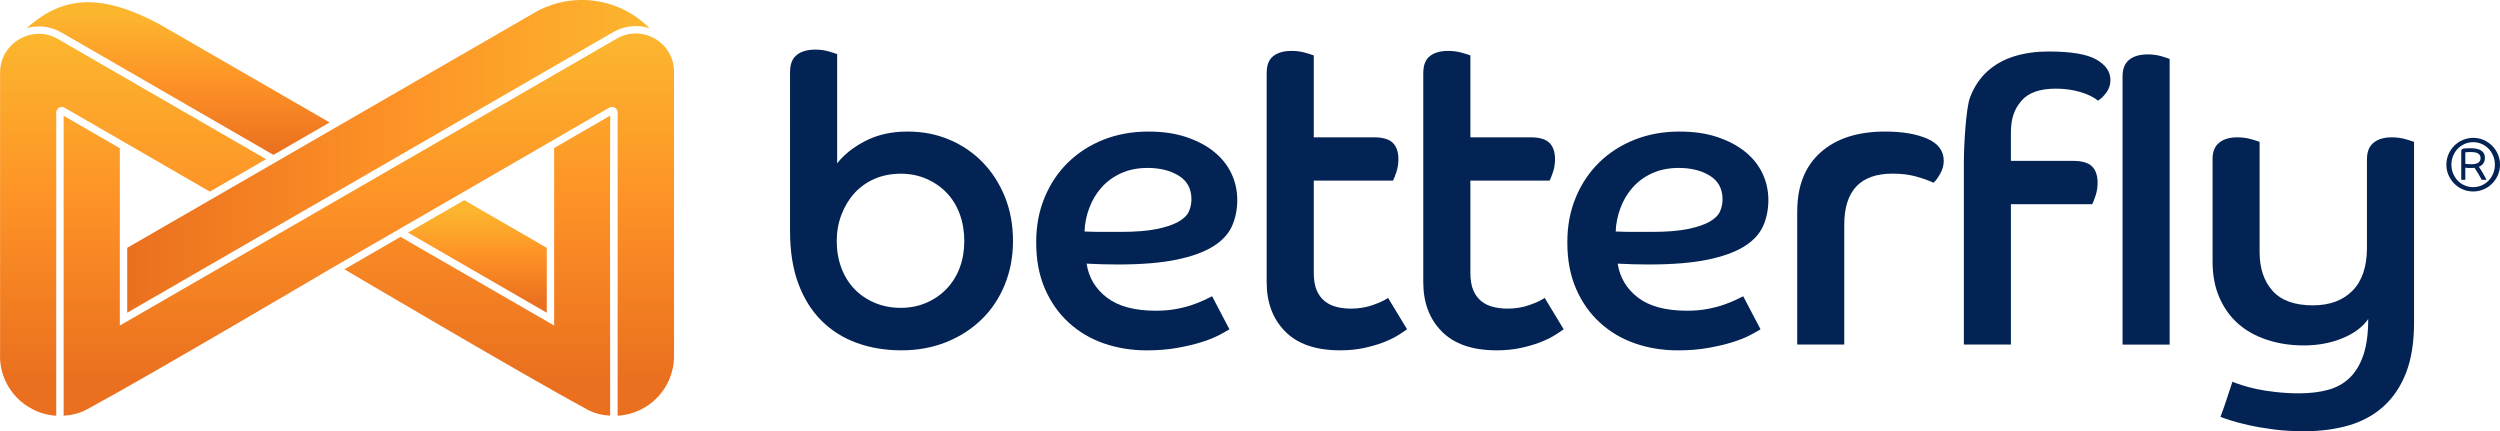
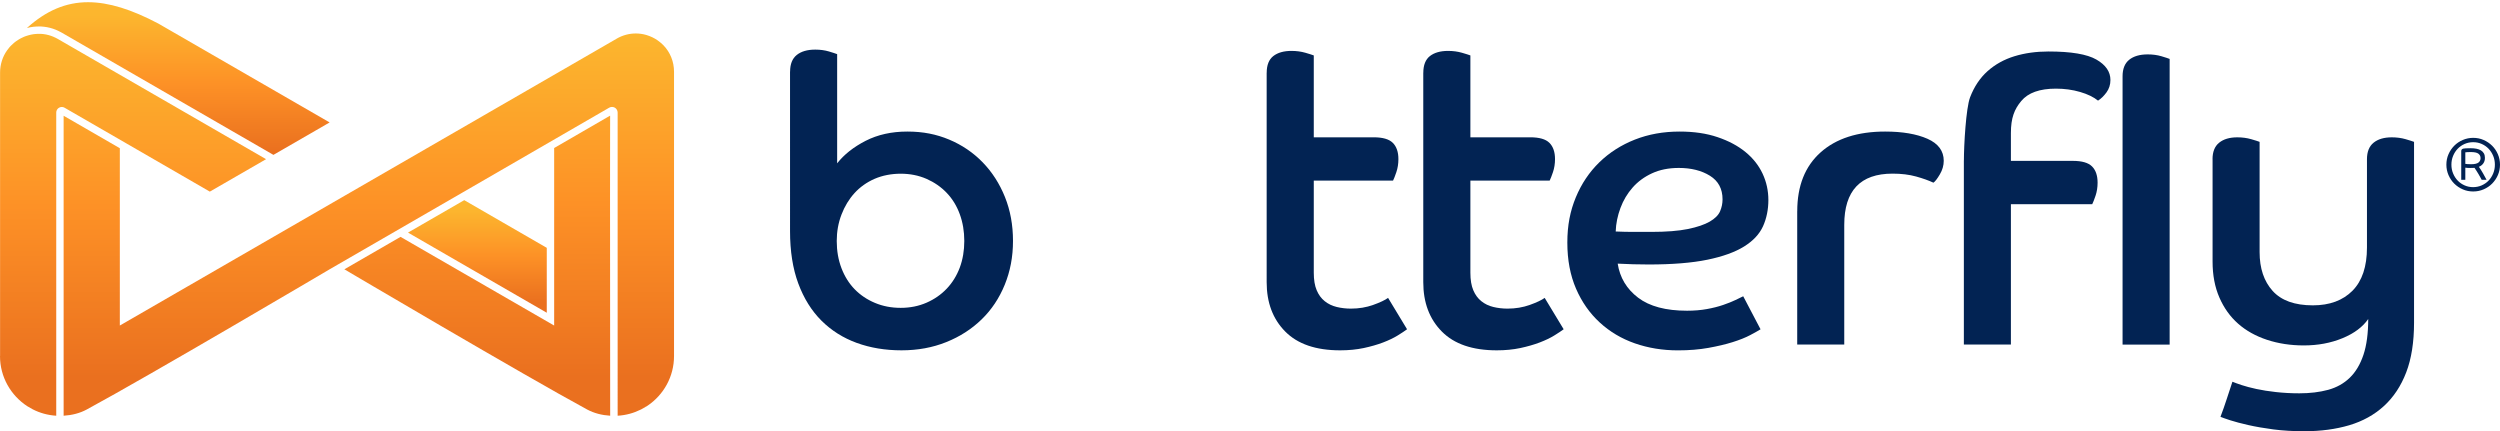
<svg xmlns="http://www.w3.org/2000/svg" xmlns:xlink="http://www.w3.org/1999/xlink" id="Capa_2" viewBox="0 0 679.72 117.26">
  <defs>
    <style>.cls-1{clip-path:url(#clippath);}.cls-2{fill:#022353;}.cls-3{clip-path:url(#clippath-1);}.cls-4{clip-path:url(#clippath-3);}.cls-5{clip-path:url(#clippath-2);}.cls-6{fill:url(#Degradado_sin_nombre_43);}.cls-7{fill:url(#Degradado_sin_nombre_22);}.cls-8{fill:url(#Degradado_sin_nombre_27);}.cls-9{fill:url(#Degradado_sin_nombre_43-11);}.cls-10{fill:url(#Degradado_sin_nombre_43-12);}.cls-11{fill:url(#Degradado_sin_nombre_43-10);}.cls-12{fill:url(#Degradado_sin_nombre_43-2);}.cls-13{fill:url(#Degradado_sin_nombre_43-5);}.cls-14{fill:url(#Degradado_sin_nombre_43-8);}.cls-15{fill:url(#Degradado_sin_nombre_43-9);}.cls-16{fill:url(#Degradado_sin_nombre_43-7);}.cls-17{fill:url(#Degradado_sin_nombre_43-3);}.cls-18{fill:url(#Degradado_sin_nombre_43-4);}.cls-19{fill:url(#Degradado_sin_nombre_43-6);}.cls-20{fill:url(#Degradado_sin_nombre_27-2);}.cls-21{fill:url(#Degradado_sin_nombre_22-2);}</style>
    <linearGradient id="Degradado_sin_nombre_43" x1="34.59" y1="42.51" x2="176.6" y2="42.51" gradientTransform="matrix(1, 0, 0, 1, 0, 0)" gradientUnits="userSpaceOnUse">
      <stop offset="0" stop-color="#ea701f" />
      <stop offset=".5" stop-color="#fd9126" />
      <stop offset="1" stop-color="#fcb62e" />
    </linearGradient>
    <linearGradient id="Degradado_sin_nombre_43-2" x1="36.16" y1="102.61" x2="36.16" y2="9.7" xlink:href="#Degradado_sin_nombre_43" />
    <linearGradient id="Degradado_sin_nombre_43-3" x1="48.46" y1="41.45" x2="48.46" y2="4.19" xlink:href="#Degradado_sin_nombre_43" />
    <linearGradient id="Degradado_sin_nombre_43-4" x1="106.66" y1="65.04" x2="108.91" y2="65.04" xlink:href="#Degradado_sin_nombre_43" />
    <linearGradient id="Degradado_sin_nombre_43-5" x1="106.66" y1="65.04" x2="108.91" y2="65.04" xlink:href="#Degradado_sin_nombre_43" />
    <clipPath id="clippath">
      <path class="cls-13" d="M106.66,65.69l2.25-1.3-2.25,1.3Z" />
    </clipPath>
    <linearGradient id="Degradado_sin_nombre_43-6" x1="106.66" y1="65.04" x2="108.91" y2="65.04" xlink:href="#Degradado_sin_nombre_43" />
    <linearGradient id="Degradado_sin_nombre_43-7" x1="165.87" y1="42.33" x2="165.91" y2="42.33" xlink:href="#Degradado_sin_nombre_43" />
    <linearGradient id="Degradado_sin_nombre_43-8" x1="165.87" y1="42.33" x2="165.91" y2="42.33" xlink:href="#Degradado_sin_nombre_43" />
    <clipPath id="clippath-1">
-       <polygon class="cls-14" points="165.87 31.46 165.91 53.21 165.91 31.44 165.87 31.46" />
-     </clipPath>
+       </clipPath>
    <linearGradient id="Degradado_sin_nombre_43-9" x1="165.87" y1="42.33" x2="165.91" y2="42.33" xlink:href="#Degradado_sin_nombre_43" />
    <linearGradient id="Degradado_sin_nombre_43-10" x1="129.8" y1="82.23" x2="129.8" y2="57.06" xlink:href="#Degradado_sin_nombre_43" />
    <linearGradient id="Degradado_sin_nombre_43-11" x1="100.27" y1="102.61" x2="100.27" y2="9.77" xlink:href="#Degradado_sin_nombre_43" />
    <linearGradient id="Degradado_sin_nombre_27" x1="183.25" y1="96.79" x2="183.25" y2="96.79" gradientTransform="matrix(1, 0, 0, 1, 0, 0)" gradientUnits="userSpaceOnUse">
      <stop offset="0" stop-color="#fc9827" />
      <stop offset="1" stop-color="#fd9126" />
    </linearGradient>
    <clipPath id="clippath-2">
      <path class="cls-8" d="M183.25,96.8h0v0Z" />
    </clipPath>
    <linearGradient id="Degradado_sin_nombre_27-2" x1="42749.81" y1="43700.99" x2="42750.65" y2="43700.99" gradientTransform="translate(-861.04 -924.79) rotate(90) scale(.02 -.02)" xlink:href="#Degradado_sin_nombre_27" />
    <linearGradient id="Degradado_sin_nombre_22" x1="174.27" y1="110.81" x2="176.09" y2="110.81" gradientTransform="matrix(1, 0, 0, 1, 0, 0)" gradientUnits="userSpaceOnUse">
      <stop offset="0" stop-color="#fc9827" />
      <stop offset="1" stop-color="#fca829" />
    </linearGradient>
    <clipPath id="clippath-3">
      <path class="cls-7" d="M174.27,111.33c.63-.32,1.24-.66,1.82-1.05l-1.82,1.05Z" />
    </clipPath>
    <linearGradient id="Degradado_sin_nombre_22-2" x1="-369.18" y1="349" x2="-368.34" y2="349" gradientTransform="translate(-260.92 571.59) rotate(90) scale(1.25 -1.25)" xlink:href="#Degradado_sin_nombre_22" />
    <linearGradient id="Degradado_sin_nombre_43-12" x1="129.77" y1="102.61" x2="129.77" y2="8.09" xlink:href="#Degradado_sin_nombre_43" />
  </defs>
  <g id="Capa_1-2">
    <g>
      <g>
        <path class="cls-2" d="M214.82,19.44c0-2.02,.6-3.52,1.8-4.49,1.2-.97,2.88-1.46,5.05-1.46,1.35,0,2.58,.17,3.7,.5,1.12,.34,1.87,.58,2.24,.73v29.69c1.87-2.39,4.45-4.43,7.74-6.12,3.29-1.68,7.07-2.52,11.34-2.52s7.91,.73,11.39,2.19c3.48,1.46,6.51,3.52,9.09,6.17,2.58,2.66,4.6,5.8,6.06,9.43,1.46,3.63,2.19,7.61,2.19,11.95s-.75,8.23-2.24,11.9c-1.5,3.67-3.59,6.81-6.29,9.43-2.69,2.62-5.89,4.68-9.6,6.17-3.7,1.49-7.76,2.24-12.18,2.24s-8.47-.67-12.18-2.02c-3.7-1.35-6.9-3.37-9.6-6.06-2.69-2.69-4.79-6.06-6.29-10.1-1.5-4.04-2.24-8.79-2.24-14.25V19.44Zm30.08,64.26c2.54,0,4.88-.47,7.01-1.4,2.13-.93,3.97-2.21,5.5-3.82,1.53-1.61,2.71-3.52,3.54-5.72,.82-2.21,1.23-4.62,1.23-7.24s-.41-5.05-1.23-7.29c-.82-2.24-2-4.17-3.54-5.78-1.53-1.61-3.37-2.88-5.5-3.82-2.13-.93-4.47-1.4-7.01-1.4s-4.99,.47-7.13,1.4c-2.13,.94-3.95,2.23-5.44,3.87-1.5,1.65-2.68,3.59-3.54,5.84-.86,2.24-1.29,4.64-1.29,7.18,0,2.7,.43,5.16,1.29,7.41,.86,2.24,2.06,4.15,3.59,5.72,1.53,1.57,3.37,2.81,5.5,3.7,2.13,.9,4.47,1.35,7.02,1.35" />
-         <path class="cls-2" d="M334.26,89.54c-.6,.37-1.53,.9-2.81,1.57-1.27,.67-2.86,1.31-4.77,1.91-1.91,.6-4.12,1.12-6.62,1.57-2.51,.45-5.26,.67-8.25,.67-4.19,0-8.1-.64-11.73-1.91-3.63-1.27-6.81-3.16-9.54-5.67-2.73-2.51-4.88-5.57-6.45-9.2-1.57-3.63-2.36-7.8-2.36-12.52s.77-8.58,2.3-12.29c1.53-3.7,3.67-6.88,6.4-9.54,2.73-2.65,5.95-4.71,9.65-6.17,3.7-1.46,7.76-2.19,12.18-2.19,3.89,0,7.33,.5,10.33,1.52,2.99,1.01,5.52,2.35,7.58,4.04,2.06,1.68,3.61,3.65,4.66,5.89,1.05,2.25,1.57,4.64,1.57,7.18s-.49,4.99-1.46,7.13c-.97,2.13-2.69,3.97-5.16,5.5-2.47,1.53-5.8,2.73-9.99,3.59-4.19,.86-9.5,1.29-15.94,1.29-1.5,0-2.9-.02-4.21-.06-1.31-.04-2.71-.09-4.21-.17,.6,3.82,2.45,6.9,5.56,9.26,3.1,2.36,7.54,3.54,13.3,3.54,1.94,0,3.74-.15,5.39-.45,1.65-.3,3.12-.67,4.43-1.12,1.31-.45,2.43-.9,3.37-1.35,.94-.45,1.63-.79,2.08-1.01l4.71,8.98Zm-39.39-26.6c1.72,.08,3.37,.11,4.94,.11h4.71c4.11,0,7.44-.26,9.99-.78,2.54-.52,4.53-1.2,5.95-2.02,1.42-.82,2.36-1.76,2.81-2.81,.45-1.05,.67-2.13,.67-3.25,0-2.84-1.14-4.98-3.42-6.4-2.28-1.42-5.11-2.13-8.47-2.13-2.77,0-5.2,.49-7.3,1.46-2.1,.97-3.85,2.26-5.28,3.87-1.42,1.61-2.53,3.46-3.31,5.56-.79,2.1-1.22,4.23-1.29,6.4" />
        <path class="cls-2" d="M344.4,19.79c0-2.09,.6-3.61,1.8-4.55,1.2-.93,2.84-1.4,4.94-1.4,1.35,0,2.6,.17,3.76,.5,1.16,.34,1.93,.58,2.3,.73v22.26h16.27c2.47,0,4.21,.5,5.22,1.51,1.01,1.01,1.52,2.49,1.52,4.43,0,1.27-.19,2.45-.56,3.54-.37,1.09-.67,1.85-.9,2.3h-21.55v25.03c0,1.94,.26,3.53,.79,4.77,.52,1.24,1.25,2.23,2.19,2.98,.93,.75,2.02,1.27,3.25,1.57,1.23,.3,2.53,.45,3.87,.45,2.17,0,4.19-.34,6.06-1.01,1.87-.67,3.22-1.31,4.04-1.91l5.16,8.53c-.6,.45-1.44,1.01-2.53,1.68-1.09,.67-2.41,1.31-3.98,1.91-1.57,.6-3.33,1.1-5.28,1.52-1.95,.41-4.08,.62-6.4,.62-6.59,0-11.56-1.7-14.93-5.11-3.37-3.4-5.05-7.87-5.05-13.41V19.79Z" />
        <path class="cls-2" d="M386.98,19.79c0-2.09,.6-3.61,1.8-4.55,1.2-.93,2.84-1.4,4.94-1.4,1.35,0,2.6,.17,3.76,.5,1.16,.34,1.93,.58,2.3,.73v22.26h16.27c2.47,0,4.21,.5,5.22,1.51,1.01,1.01,1.52,2.49,1.52,4.43,0,1.27-.19,2.45-.56,3.54-.37,1.09-.67,1.85-.9,2.3h-21.55v25.03c0,1.94,.26,3.53,.79,4.77,.52,1.24,1.25,2.23,2.19,2.98,.93,.75,2.02,1.27,3.25,1.57,1.24,.3,2.53,.45,3.87,.45,2.17,0,4.19-.34,6.06-1.01,1.87-.67,3.22-1.31,4.04-1.91l5.16,8.53c-.6,.45-1.44,1.01-2.53,1.68-1.08,.67-2.41,1.31-3.98,1.91-1.57,.6-3.33,1.1-5.28,1.52-1.95,.41-4.08,.62-6.4,.62-6.58,0-11.56-1.7-14.93-5.11-3.37-3.4-5.05-7.87-5.05-13.41V19.79Z" />
        <path class="cls-2" d="M478.66,89.54c-.6,.37-1.53,.9-2.8,1.57-1.27,.67-2.86,1.31-4.77,1.91-1.91,.6-4.12,1.12-6.62,1.57-2.51,.45-5.26,.67-8.25,.67-4.19,0-8.1-.64-11.73-1.91-3.63-1.27-6.81-3.16-9.54-5.67-2.73-2.51-4.88-5.57-6.45-9.2-1.57-3.63-2.36-7.8-2.36-12.52s.77-8.58,2.3-12.29c1.53-3.7,3.67-6.88,6.4-9.54,2.73-2.65,5.95-4.71,9.65-6.17,3.7-1.46,7.76-2.19,12.18-2.19,3.89,0,7.33,.5,10.32,1.52,2.99,1.01,5.52,2.35,7.58,4.04,2.06,1.68,3.61,3.65,4.66,5.89,1.05,2.25,1.57,4.64,1.57,7.18s-.49,4.99-1.46,7.13c-.97,2.13-2.69,3.97-5.16,5.5-2.47,1.53-5.8,2.73-9.99,3.59-4.19,.86-9.5,1.29-15.94,1.29-1.5,0-2.9-.02-4.21-.06-1.31-.04-2.71-.09-4.21-.17,.6,3.82,2.45,6.9,5.56,9.26,3.1,2.36,7.54,3.54,13.3,3.54,1.94,0,3.74-.15,5.39-.45,1.65-.3,3.12-.67,4.43-1.12,1.31-.45,2.43-.9,3.37-1.35,.93-.45,1.63-.79,2.08-1.01l4.71,8.98Zm-39.39-26.6c1.72,.08,3.37,.11,4.94,.11h4.71c4.12,0,7.45-.26,9.99-.78,2.54-.52,4.53-1.2,5.95-2.02,1.42-.82,2.36-1.76,2.81-2.81,.45-1.05,.67-2.13,.67-3.25,0-2.84-1.14-4.98-3.42-6.4-2.28-1.42-5.11-2.13-8.47-2.13-2.77,0-5.2,.49-7.29,1.46-2.1,.97-3.85,2.26-5.27,3.87-1.42,1.61-2.53,3.46-3.31,5.56-.78,2.1-1.22,4.23-1.29,6.4" />
        <path class="cls-2" d="M488.65,57.43c0-6.88,2.11-12.21,6.34-15.99,4.23-3.78,10.08-5.67,17.56-5.67,4.71,0,8.55,.66,11.5,1.96,2.95,1.31,4.43,3.31,4.43,6,0,1.27-.36,2.51-1.07,3.7-.71,1.2-1.29,1.95-1.74,2.24-1.27-.6-2.84-1.16-4.71-1.68-1.87-.52-4-.78-6.4-.78-8.75,0-13.13,4.64-13.13,13.92v32.55h-12.79V57.43Z" />
        <path class="cls-2" d="M533.96,43.62c0-4.04,.56-14.24,1.68-17.16,1.12-2.92,2.71-5.29,4.77-7.13,2.06-1.83,4.49-3.18,7.29-4.04,2.81-.86,5.89-1.29,9.26-1.29,6.13,0,10.48,.73,13.02,2.19,2.54,1.46,3.82,3.31,3.82,5.56,0,1.27-.36,2.39-1.07,3.37-.71,.97-1.48,1.72-2.3,2.24-1.2-.97-2.82-1.76-4.88-2.36-2.06-.6-4.25-.9-6.57-.9-4.42,0-7.56,1.12-9.43,3.37-1.87,2.24-2.81,4.59-2.81,8.7v7.57h16.84c2.47,0,4.21,.5,5.22,1.51,1.01,1.01,1.51,2.49,1.51,4.43,0,1.27-.19,2.45-.56,3.54-.37,1.09-.67,1.85-.9,2.3h-22.11v38.16h-12.79V43.62Z" />
        <path class="cls-2" d="M577.1,20.74c0-2.02,.6-3.52,1.8-4.49,1.2-.97,2.88-1.46,5.05-1.46,1.35,0,2.58,.17,3.71,.5,1.12,.34,1.87,.58,2.24,.73V93.69h-12.8V20.74Z" />
        <path class="cls-2" d="M601.56,43.29c0-2.02,.6-3.52,1.8-4.49,1.2-.97,2.84-1.46,4.94-1.46,1.35,0,2.6,.17,3.76,.5,1.16,.34,1.93,.58,2.3,.73v29.97c0,4.42,1.18,7.93,3.54,10.55,2.36,2.62,6,3.93,10.94,3.93,4.56,0,8.15-1.33,10.78-3.98,2.62-2.65,3.93-6.57,3.93-11.73v-24.02c0-2.02,.6-3.52,1.8-4.49,1.2-.97,2.84-1.46,4.94-1.46,1.35,0,2.6,.17,3.76,.5,1.16,.34,1.92,.58,2.3,.73v49.16c0,5.31-.71,9.82-2.13,13.52-1.42,3.7-3.44,6.75-6.06,9.15-2.62,2.39-5.76,4.13-9.43,5.22-3.67,1.08-7.74,1.63-12.23,1.63-3.07,0-5.87-.17-8.42-.5-2.54-.34-4.81-.73-6.79-1.18-1.98-.45-3.61-.88-4.88-1.29-1.27-.41-2.17-.73-2.69-.95,.6-1.57,1.16-3.16,1.68-4.77,.52-1.61,1.05-3.2,1.57-4.77,.52,.22,1.35,.52,2.47,.9,1.12,.37,2.47,.73,4.04,1.07,1.57,.34,3.35,.62,5.33,.84,1.98,.22,4.1,.34,6.34,.34,2.92,0,5.54-.32,7.86-.95,2.32-.64,4.28-1.74,5.89-3.31,1.61-1.57,2.84-3.65,3.7-6.23,.86-2.58,1.29-5.82,1.29-9.71-1.5,2.17-3.83,3.91-7.01,5.22-3.18,1.31-6.68,1.96-10.5,1.96-3.59,0-6.92-.51-9.99-1.52-3.07-1.01-5.69-2.47-7.86-4.38-2.17-1.91-3.87-4.28-5.11-7.13-1.24-2.84-1.85-6.1-1.85-9.76v-27.83Z" />
      </g>
      <g>
-         <path class="cls-6" d="M145.27,3.48L60,52.71l-2.96,1.71-22.45,12.96v17.64L166.66,8.77c2.51-1.45,5.34-1.96,8.07-1.53,.02,0,.05,0,.07,.01,.49,.08,.98,.19,1.47,.33,.11,.03,.22,.06,.33,.09-4.92-4.99-11.59-7.68-18.39-7.68-4.4,0-8.86,1.12-12.94,3.48" />
        <path class="cls-12" d="M10.43,9.21c-.08,0-.17,0-.25,0-.12,0-.24,.01-.35,.02l-.19,.02s-.05,0-.08,0c-.15,.01-.31,.03-.46,.05l-.23,.04c-.12,.02-.25,.04-.38,.07-.09,.02-.18,.04-.26,.06-.1,.02-.21,.05-.32,.08-.12,.03-.2,.05-.29,.08-.15,.04-.3,.09-.45,.14-.08,.03-.16,.06-.24,.08l-.05,.02c-.08,.03-.16,.06-.24,.09-.09,.04-.19,.07-.28,.12-.03,.01-.05,.03-.08,.04l-.15,.07c-.18,.08-.36,.17-.53,.26-.06,.03-.11,.06-.17,.09h-.01c-.1,.06-.21,.13-.31,.19-.04,.03-.09,.05-.13,.08-.24,.15-.45,.29-.66,.44-.03,.02-.05,.04-.08,.06-.08,.06-.18,.14-.28,.22l-.12,.09c-.32,.26-.64,.56-.93,.86l-.07,.08c-.1,.1-.19,.2-.28,.31l-.03,.04c-.23,.26-.41,.5-.57,.73-1.25,1.74-1.94,3.85-1.94,6.11V96.78H0v.02c0,5.71,2.95,10.72,7.4,13.63l1.48,.85c1.94,1,4.11,1.61,6.41,1.75V30.6c0-.54,.28-1.03,.75-1.31,.47-.27,1.05-.28,1.52,0l17.04,9.84h0l22.45,12.97,15.29-8.82-22.91-13.23L15.79,10.63s-.1-.05-.14-.08c-.15-.08-.3-.17-.45-.24l-.12-.06c-.07-.04-.15-.07-.23-.1-.1-.05-.2-.09-.3-.14l-.06-.03c-.14-.06-.28-.11-.42-.16-.07-.03-.14-.05-.21-.08-.17-.06-.34-.11-.51-.16-.05-.01-.09-.03-.14-.04-.17-.05-.34-.08-.51-.12-.05-.01-.11-.03-.16-.04-.17-.03-.33-.06-.5-.08-.06,0-.12-.02-.18-.03-.14-.02-.28-.03-.43-.04-.08,0-.16-.02-.25-.02h-.04c-.11,0-.22-.01-.33-.01-.11,0-.22,0-.33,0h-.03" />
        <path class="cls-17" d="M7.31,7.62c1.17-.32,2.37-.45,3.56-.42,.07,0,.14,0,.22,0h.08c.12,.01,.23,.02,.35,.03,.11,0,.21,.02,.31,.03l.2,.02c.14,.02,.27,.04,.41,.06,.09,.01,.18,.02,.28,.04h.07s.05,.02,.08,.03c.12,.02,.24,.05,.36,.08,.09,.02,.19,.04,.28,.06l.15,.04c.11,.03,.21,.06,.32,.09,.1,.03,.21,.06,.31,.09l.17,.06h.02c.11,.04,.21,.08,.31,.12,.13,.05,.25,.09,.38,.14l.07,.03c.13,.05,.25,.11,.38,.17,.09,.04,.19,.08,.28,.13l.06,.03c.15,.07,.3,.15,.45,.23,.12,.06,.24,.13,.36,.19l.03,.02,57.54,33.22,11.7-6.75,3.58-2.07L43.04,6.4C35.8,2.58,29.59,.61,23.96,.6,17.91,.6,12.54,2.89,7.31,7.62" />
        <g>
          <path class="cls-18" d="M106.66,65.69l2.25-1.3-2.25,1.3Z" />
          <g class="cls-1">
            <rect class="cls-19" x="106.66" y="64.4" width="2.25" height="1.3" />
          </g>
        </g>
        <g>
          <polygon class="cls-16" points="165.87 31.46 165.91 53.21 165.91 31.44 165.87 31.46" />
          <g class="cls-3">
            <rect class="cls-15" x="165.87" y="31.44" width=".05" height="21.78" />
          </g>
        </g>
        <polygon class="cls-11" points="110.93 63.24 148.66 85.03 148.66 67.38 126.22 54.42 110.93 63.24" />
        <path class="cls-9" d="M167.66,10.52L32.58,88.51h0V40.3l-15.28-8.83V113.03c2.26-.14,4.42-.68,6.3-1.7,16.77-9.05,66.02-38.11,66.02-38.11l36.09-20.85,39.92-23.09c.48-.28,1.07-.27,1.55,0,.46,.28,.75,.78,.75,1.32V113.03c2.27-.13,4.42-.73,6.35-1.7l1.82-1.05c4.32-2.93,7.16-7.87,7.16-13.48V19.51c0-2.75-1.04-5.29-2.87-7.19l-.26-.25c-.84-.81-1.78-1.46-2.78-1.94-.04-.02-.08-.03-.12-.05-.2-.09-.4-.18-.61-.26-.05-.02-.11-.04-.16-.06-.21-.08-.43-.15-.64-.22-.03,0-.06-.02-.09-.03-.93-.27-1.89-.41-2.86-.41-1.78,0-3.57,.46-5.21,1.41" />
        <g>
          <path class="cls-8" d="M183.25,96.8h0v0Z" />
          <g class="cls-5">
            <rect class="cls-20" x="183.25" y="96.78" width="0" height=".02" />
          </g>
        </g>
        <g>
          <path class="cls-7" d="M174.27,111.33c.63-.32,1.24-.66,1.82-1.05l-1.82,1.05Z" />
          <g class="cls-4">
-             <rect class="cls-21" x="174.27" y="110.28" width="1.82" height="1.05" />
-           </g>
+             </g>
        </g>
        <path class="cls-10" d="M150.67,40.25v48.26l-41.77-24.11-15.27,8.82s49.25,29.06,66.01,38.12c1.88,1.01,4.02,1.55,6.26,1.69l-.05-81.57-15.19,8.79Z" />
      </g>
      <path class="cls-2" d="M665.14,44.77c0-1.01,.19-1.95,.58-2.84,.38-.88,.91-1.65,1.56-2.31,.66-.66,1.43-1.18,2.31-1.56,.88-.38,1.83-.58,2.84-.58s1.95,.19,2.84,.58c.88,.38,1.65,.91,2.31,1.56,.66,.66,1.18,1.43,1.56,2.31,.38,.88,.58,1.83,.58,2.84s-.19,1.96-.58,2.84c-.38,.88-.91,1.65-1.56,2.31s-1.43,1.18-2.31,1.56c-.88,.38-1.83,.58-2.84,.58s-1.96-.19-2.84-.58c-.88-.38-1.65-.91-2.31-1.56-.66-.66-1.18-1.43-1.56-2.31-.38-.88-.58-1.83-.58-2.84Zm1.37,0c0,.85,.15,1.65,.46,2.39,.31,.75,.73,1.4,1.26,1.95,.53,.55,1.16,.99,1.88,1.3,.72,.32,1.49,.47,2.31,.47s1.59-.16,2.31-.47c.72-.32,1.35-.75,1.88-1.3,.53-.55,.95-1.2,1.26-1.95,.31-.75,.46-1.54,.46-2.39s-.15-1.65-.46-2.39c-.31-.75-.73-1.4-1.26-1.95-.53-.55-1.16-.99-1.88-1.3-.72-.32-1.49-.47-2.31-.47s-1.59,.16-2.31,.47c-.72,.32-1.35,.75-1.88,1.3-.53,.55-.95,1.2-1.26,1.95-.31,.75-.46,1.54-.46,2.39Zm9.11-1.82c0,.34-.05,.63-.14,.89-.09,.26-.22,.48-.37,.68-.15,.2-.33,.36-.52,.5-.2,.14-.4,.25-.62,.33,.39,.54,.77,1.13,1.14,1.79,.37,.65,.69,1.24,.96,1.75h-1.33c-.09-.17-.23-.41-.39-.72-.17-.3-.35-.62-.54-.94-.19-.32-.38-.63-.57-.92-.19-.29-.34-.51-.46-.68-.09,.01-.26,.02-.49,.03-.24,0-.47,.01-.7,.01-.2,0-.42,0-.67-.02-.24-.01-.45-.03-.63-.06v3.29h-1.11v-7.81c0-.36,.2-.59,.61-.67,.11-.03,.33-.05,.67-.07,.34-.02,.78-.03,1.33-.03s1.06,.05,1.53,.14c.47,.09,.88,.25,1.22,.45,.34,.21,.61,.48,.8,.82,.19,.34,.28,.75,.28,1.23Zm-1.19,0c0-.48-.2-.87-.59-1.17-.39-.3-1.1-.44-2.14-.44-.38,0-.68,.01-.91,.03-.23,.02-.4,.04-.5,.05v3.13c.15,.03,.35,.05,.6,.07,.25,.02,.58,.03,.98,.03,.93,0,1.59-.15,1.98-.44,.39-.3,.59-.71,.59-1.25Z" />
    </g>
  </g>
</svg>